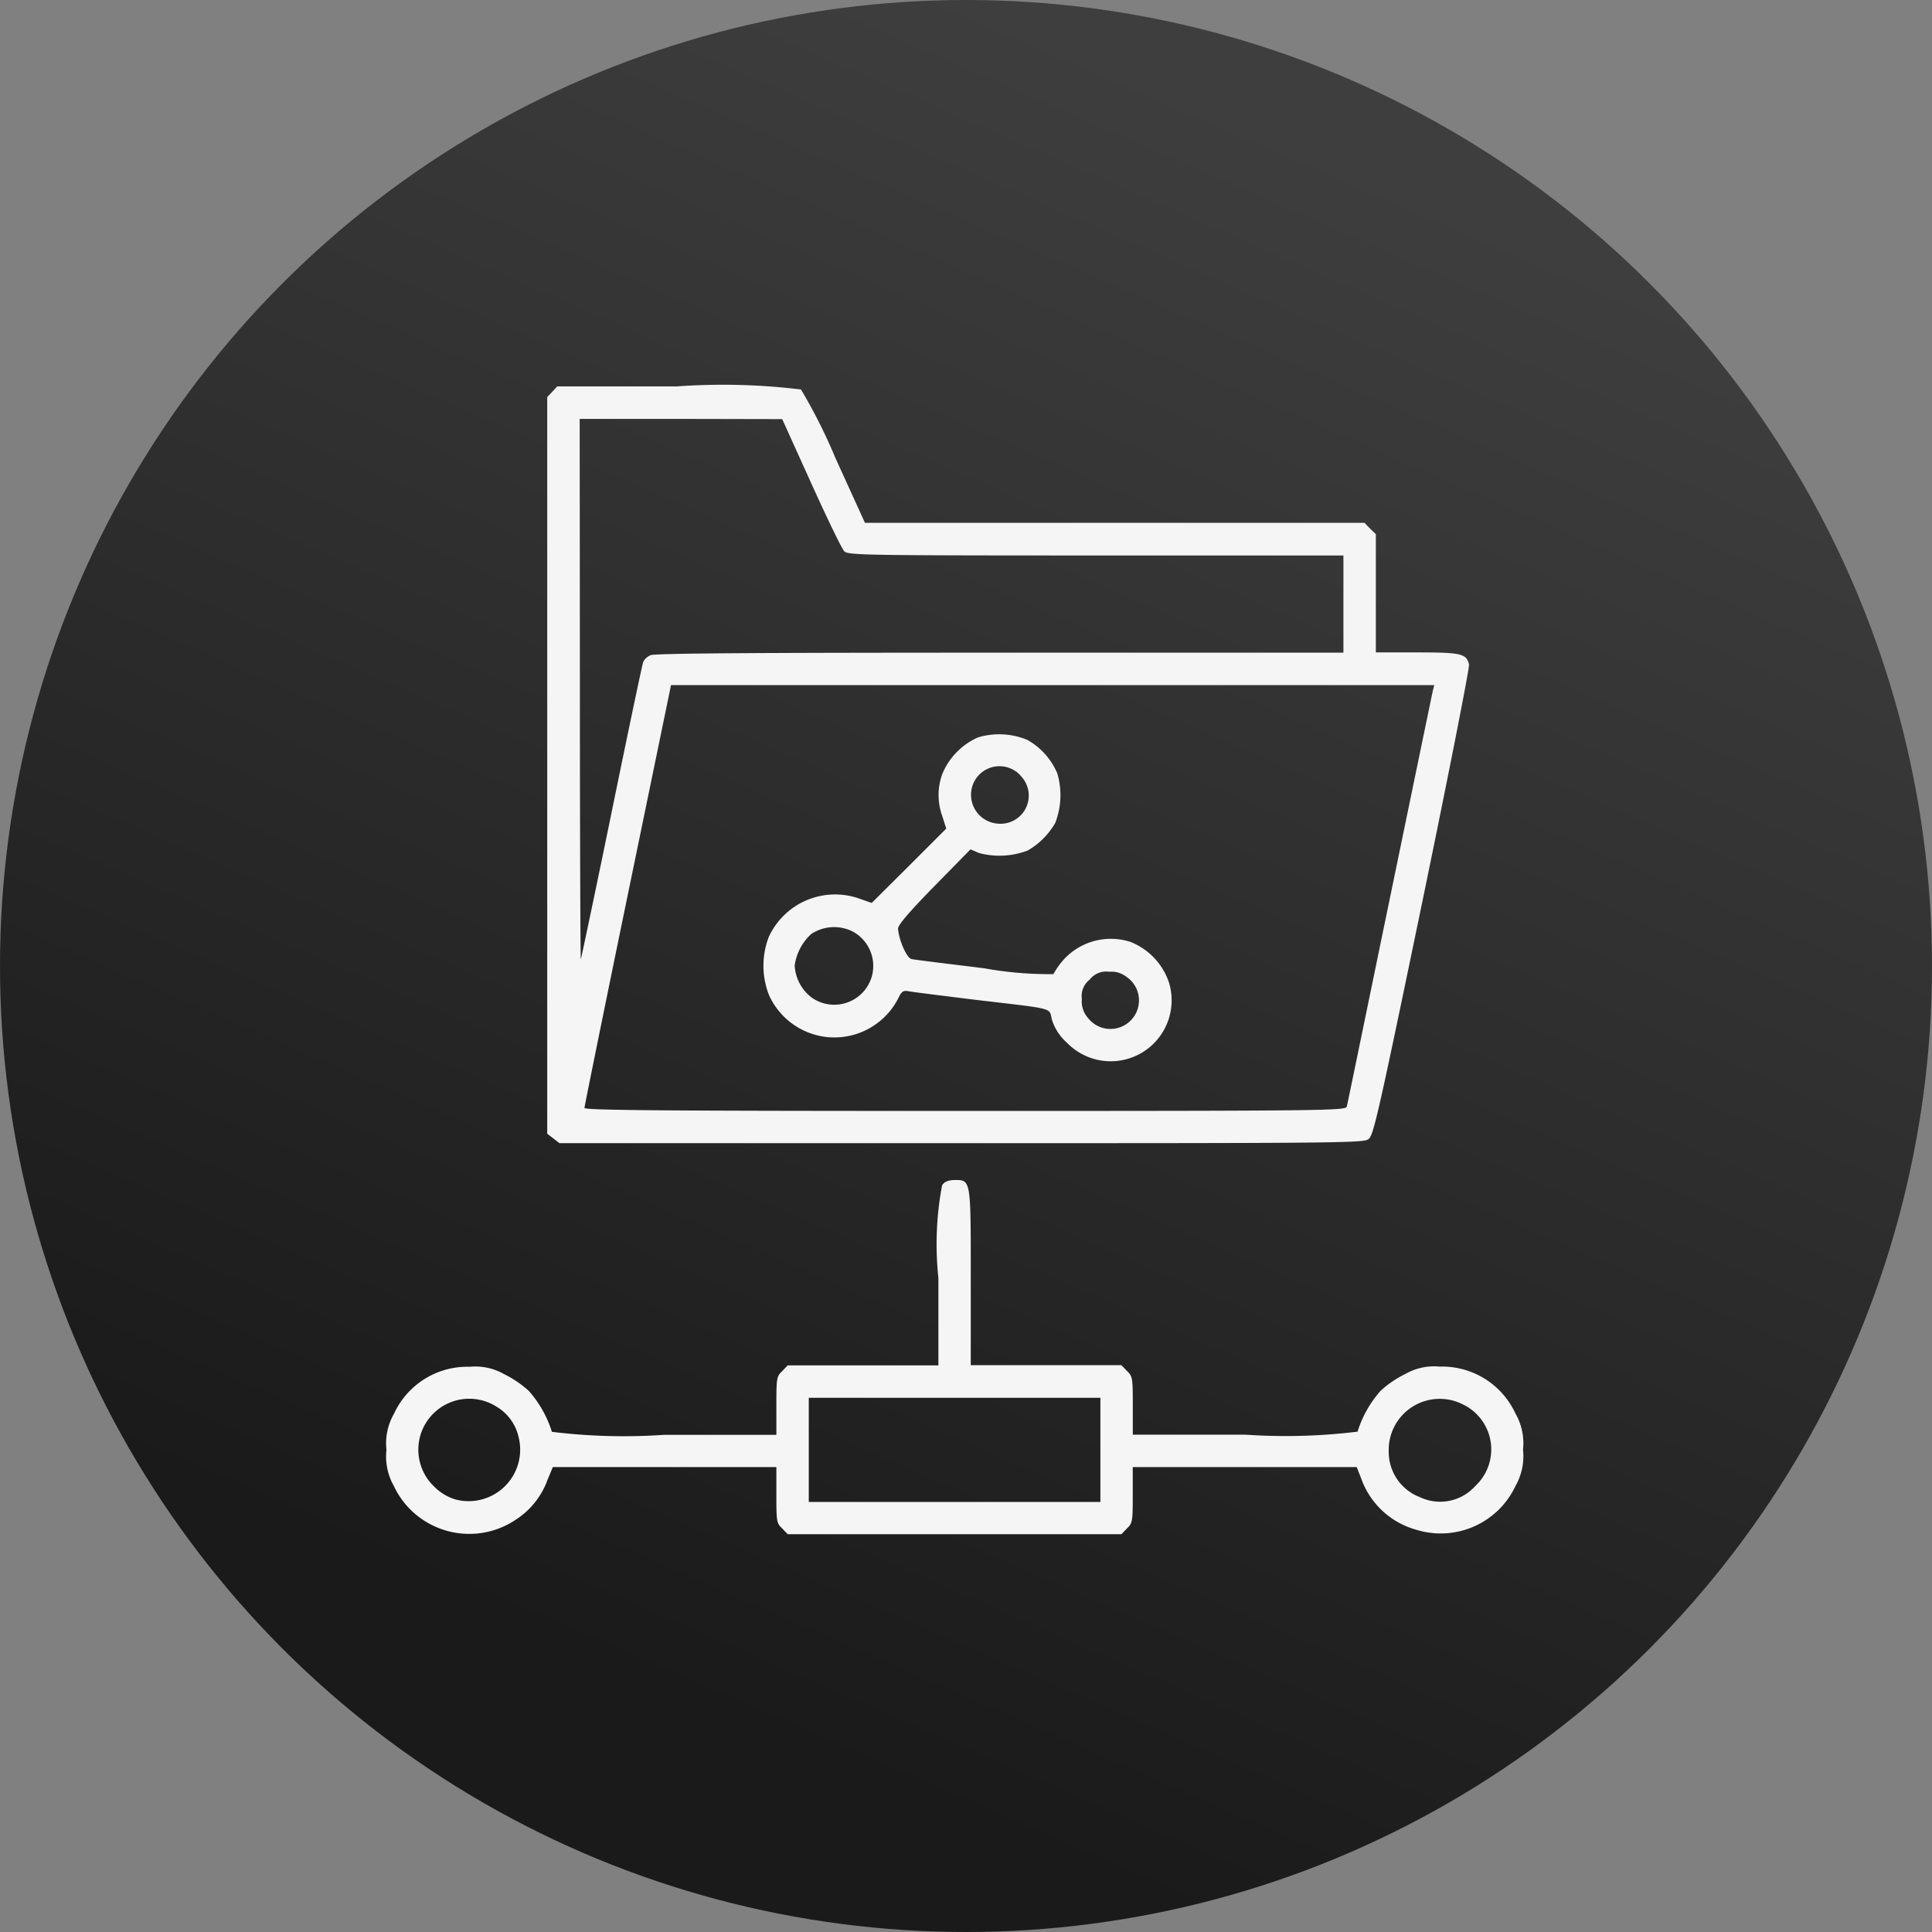
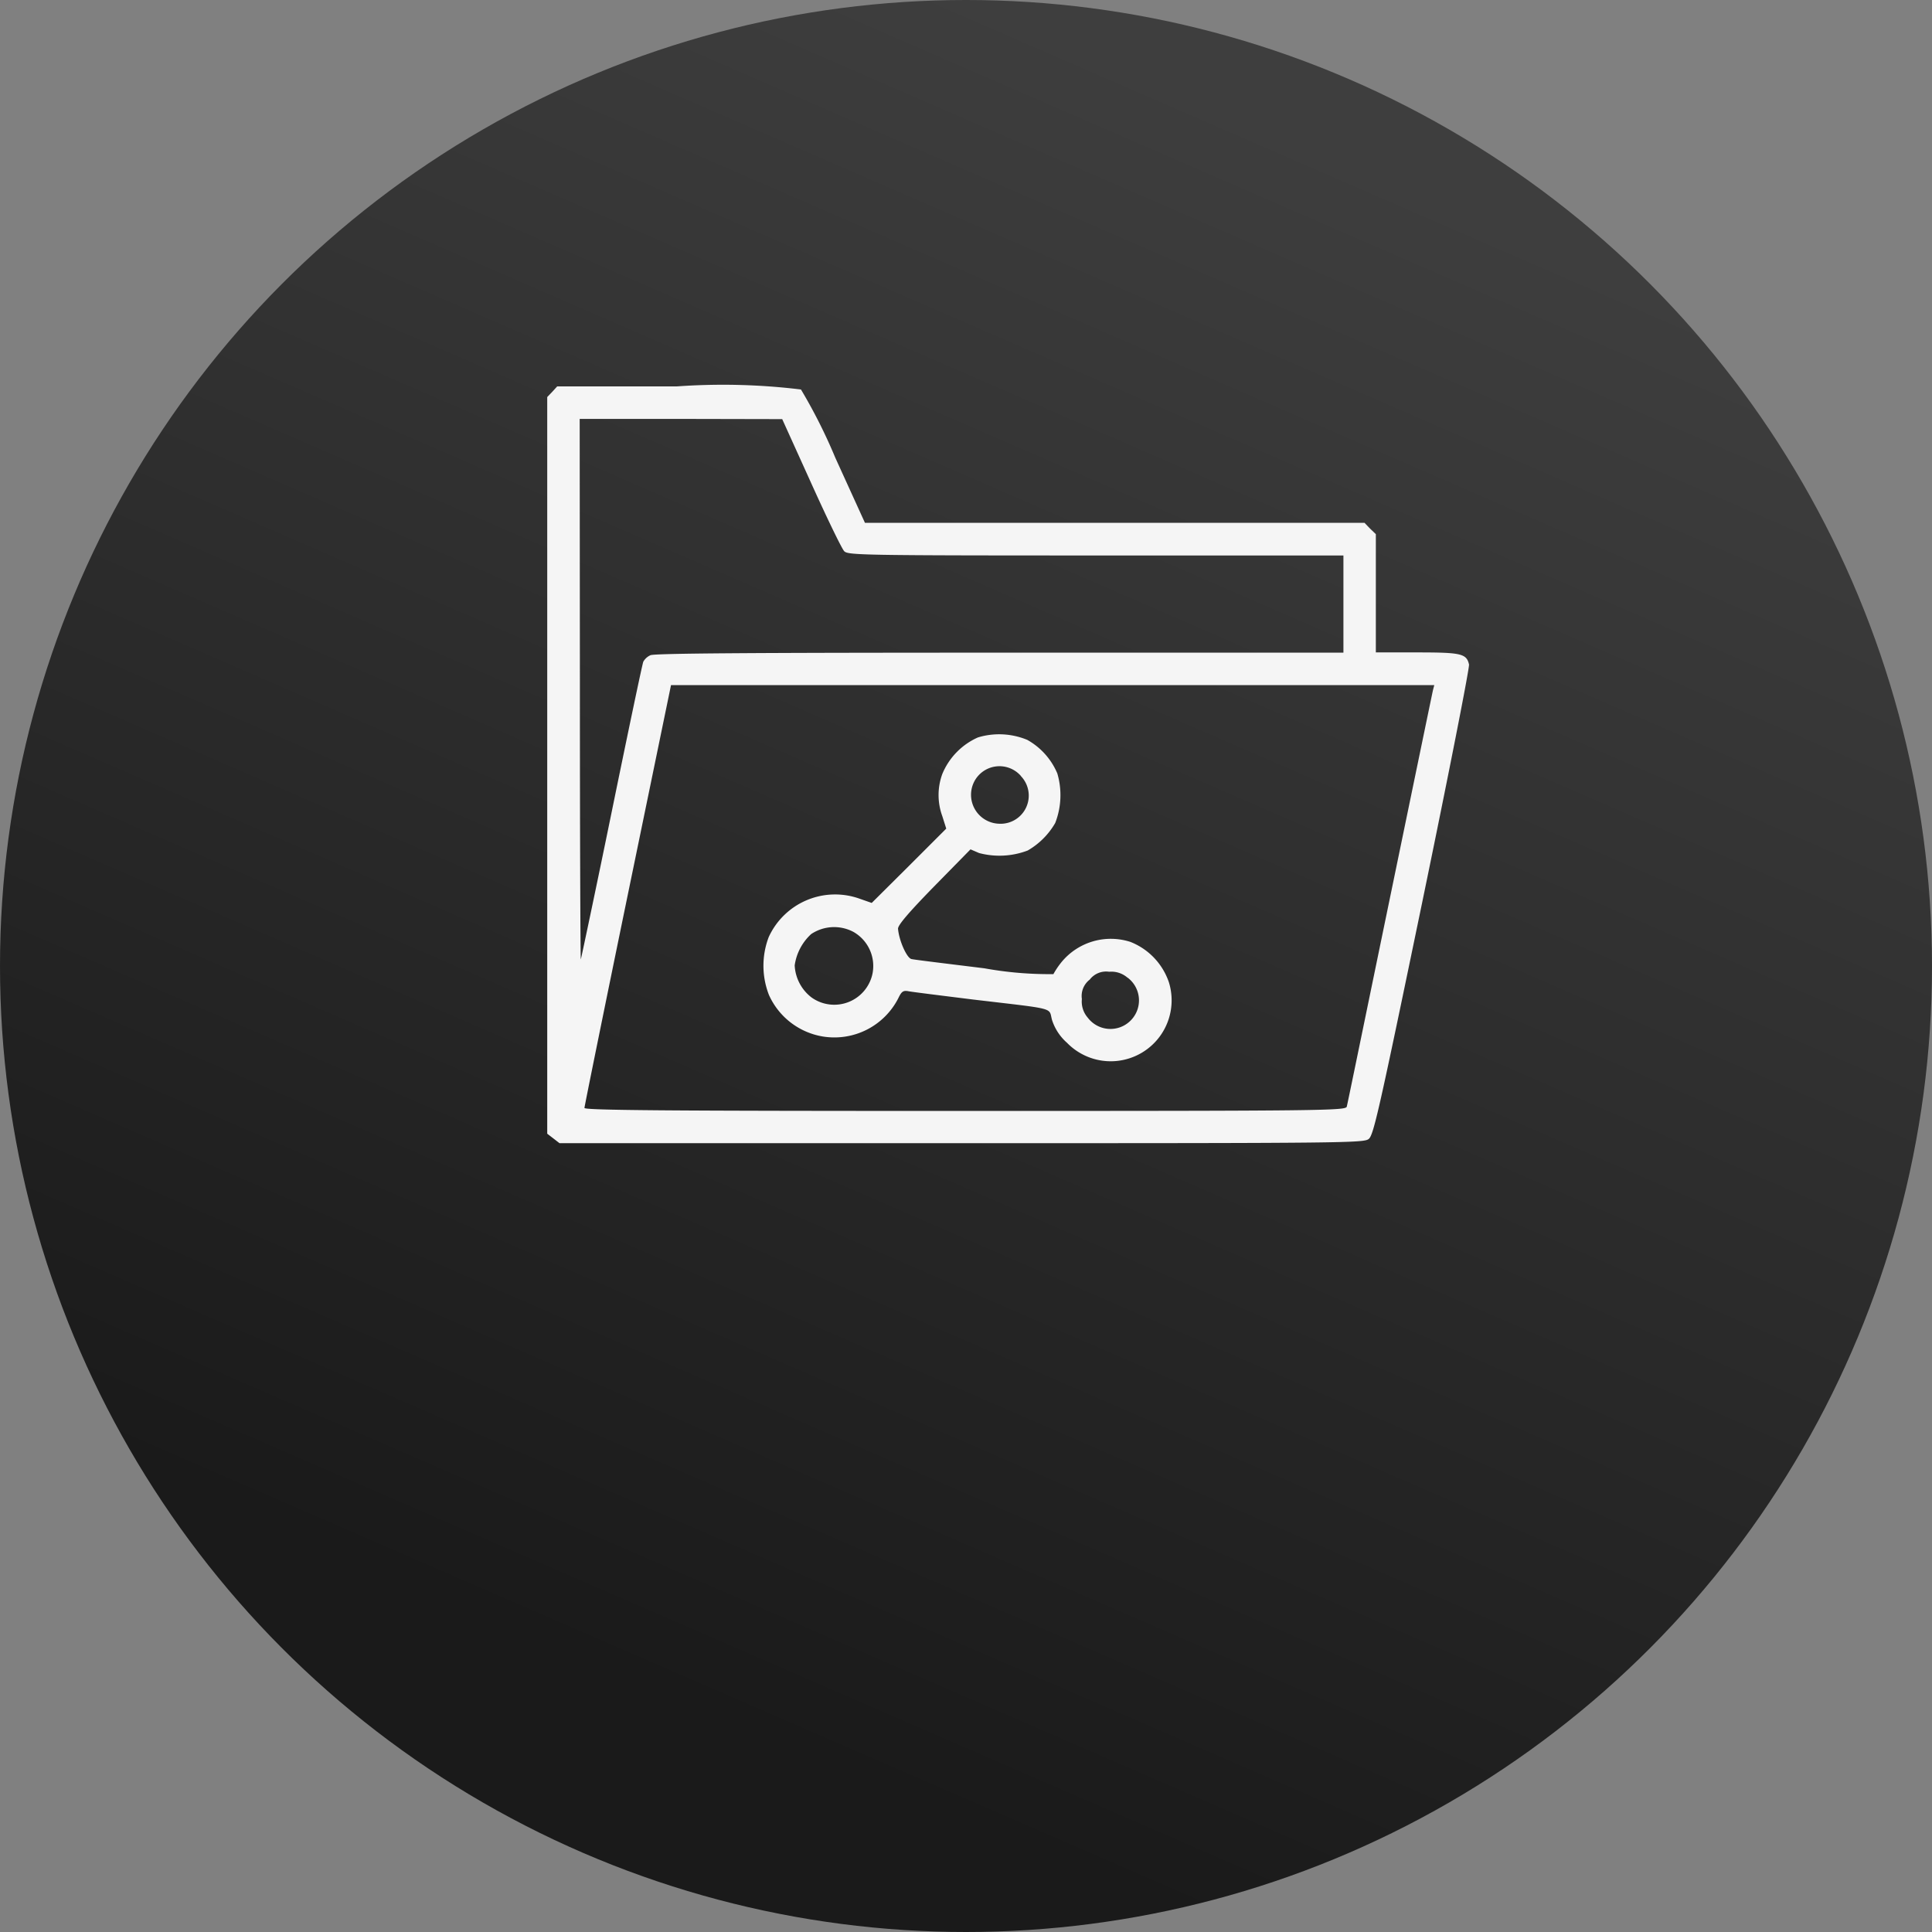
<svg xmlns="http://www.w3.org/2000/svg" width="45" height="45" viewBox="0 0 45 45">
  <rect x="0" y="0" width="45" height="45" fill="#808080" stroke="none" />
  <defs>
    <linearGradient id="linear-gradient" x1="0.5" x2="0.156" y2="0.791" gradientUnits="objectBoundingBox">
      <stop offset="0" stop-color="#3e3e3e" />
      <stop offset="1" stop-color="#1a1a1a" />
    </linearGradient>
  </defs>
  <g id="Group_8364" data-name="Group 8364" transform="translate(0 -0.5)">
    <g id="Group_8363" data-name="Group 8363">
      <circle id="Ellipse_1" data-name="Ellipse 1" cx="22.5" cy="22.5" r="22.5" transform="translate(0 0.5)" fill="url(#linear-gradient)" />
    </g>
    <g id="ftp_17001268" transform="translate(-1.5 513.5)">
      <path id="Path_9278" data-name="Path 9278" d="M80.119-503.876l-.119.124v17.158l.14.108.146.113h9.363c9.013,0,9.374-.005,9.487-.1s.243-.679,1.245-5.515c.615-2.976,1.105-5.466,1.089-5.536-.059-.253-.183-.28-1.213-.28H99.3v-2.755l-.135-.129-.129-.135H87.4l-.69-1.515a12.405,12.405,0,0,0-.8-1.59A15.02,15.02,0,0,0,83.019-504H80.232Zm6.027,2.124c.372.825.717,1.536.771,1.59.086.092.394.1,5.86.1h5.768v2.264H90.539c-5.854,0-8.037.016-8.134.059a.358.358,0,0,0-.167.151c-.022.048-.35,1.612-.733,3.482s-.712,3.418-.722,3.45-.022-2.792-.022-6.269l-.005-6.318h2.361l2.356.005Zm14.485,4.825c-.016.07-.469,2.259-1.008,4.868s-.986,4.787-1,4.835c-.027.092-.5.1-8.894.1-7.051,0-8.862-.016-8.862-.07,0-.032.453-2.264,1.008-4.959l1.008-4.889h17.778Z" transform="translate(-65.754)" fill="#f5f5f5" />
      <path id="Path_9279" data-name="Path 9279" d="M178.42-353.6a1.6,1.6,0,0,0-.83.852,1.427,1.427,0,0,0,0,.981l.092.291-.868.868-.868.863-.286-.1a1.7,1.7,0,0,0-2.113.895,1.874,1.874,0,0,0,.005,1.348,1.676,1.676,0,0,0,1.267.97,1.671,1.671,0,0,0,1.747-.895c.075-.156.113-.183.232-.162.075.016.755.1,1.509.194,1.962.232,1.757.178,1.838.474a1.194,1.194,0,0,0,.35.534,1.419,1.419,0,0,0,2.372-1.412,1.543,1.543,0,0,0-.895-.938,1.486,1.486,0,0,0-1.6.464,1.861,1.861,0,0,0-.194.286,8.455,8.455,0,0,1-1.606-.135c-.873-.108-1.639-.2-1.7-.216-.108-.022-.291-.431-.313-.706-.005-.081.237-.367.836-.981l.852-.868.2.086a1.851,1.851,0,0,0,1.132-.059,1.743,1.743,0,0,0,.641-.641,1.79,1.79,0,0,0,.049-1.154,1.614,1.614,0,0,0-.7-.782A1.71,1.71,0,0,0,178.42-353.6Zm1,.9a.656.656,0,0,1-.512,1.11.674.674,0,0,1-.577-.976A.662.662,0,0,1,179.423-352.7Zm-3.914,3.622a.913.913,0,0,1,.458.981.91.91,0,0,1-1.418.555,1,1,0,0,1-.394-.749,1.22,1.22,0,0,1,.383-.728A.96.96,0,0,1,175.509-349.076Zm6.4,1.073a.663.663,0,0,1,.07,1,.663.663,0,0,1-1-.07.57.57,0,0,1-.135-.431.48.48,0,0,1,.183-.453.48.48,0,0,1,.453-.183A.57.57,0,0,1,181.908-348Z" transform="translate(-154.142 -142.224)" fill="#f5f5f5" />
-       <path id="Path_9280" data-name="Path 9280" d="M23.443-160.882a7.41,7.41,0,0,0-.086,2.156v2.038H19.847l-.129.135c-.129.124-.135.162-.135.809v.674H16.969a13.731,13.731,0,0,1-2.614-.07,2.6,2.6,0,0,0-.539-.954,2.5,2.5,0,0,0-.582-.394,1.345,1.345,0,0,0-.792-.167,1.88,1.88,0,0,0-1.763,1.089,1.392,1.392,0,0,0-.178.846,1.4,1.4,0,0,0,.172.841,1.941,1.941,0,0,0,2.862.771,1.845,1.845,0,0,0,.717-.911l.124-.3h5.207v.647c0,.62.005.658.135.782l.129.135H27.62l.129-.135c.129-.124.135-.162.135-.782v-.647H33.1l.1.253a1.9,1.9,0,0,0,1.288,1.207,1.924,1.924,0,0,0,2.313-1.024,1.4,1.4,0,0,0,.173-.841,1.392,1.392,0,0,0-.178-.846,1.88,1.88,0,0,0-1.763-1.089,1.345,1.345,0,0,0-.792.167,2.5,2.5,0,0,0-.582.394,2.6,2.6,0,0,0-.539.954,13.731,13.731,0,0,1-2.614.07H27.885v-.674c0-.647-.005-.685-.135-.809l-.129-.135H24.111v-2.038c0-2.3.005-2.275-.377-2.275C23.578-161,23.5-160.968,23.443-160.882Zm-10.4,5.143a1.109,1.109,0,0,1,.534.712,1.2,1.2,0,0,1-1.472,1.461,1.183,1.183,0,0,1-.507-.313A1.186,1.186,0,0,1,13.044-155.739ZM27.13-154.72v1.213H20.338v-2.426H27.13Zm8.458-1.051a1.161,1.161,0,0,1,.28,1.887,1.1,1.1,0,0,1-1.3.264,1.128,1.128,0,0,1-.722-1.078A1.188,1.188,0,0,1,35.588-155.771Z" transform="translate(0 -324.51)" fill="#f5f5f5" />
    </g>
  </g>
</svg>